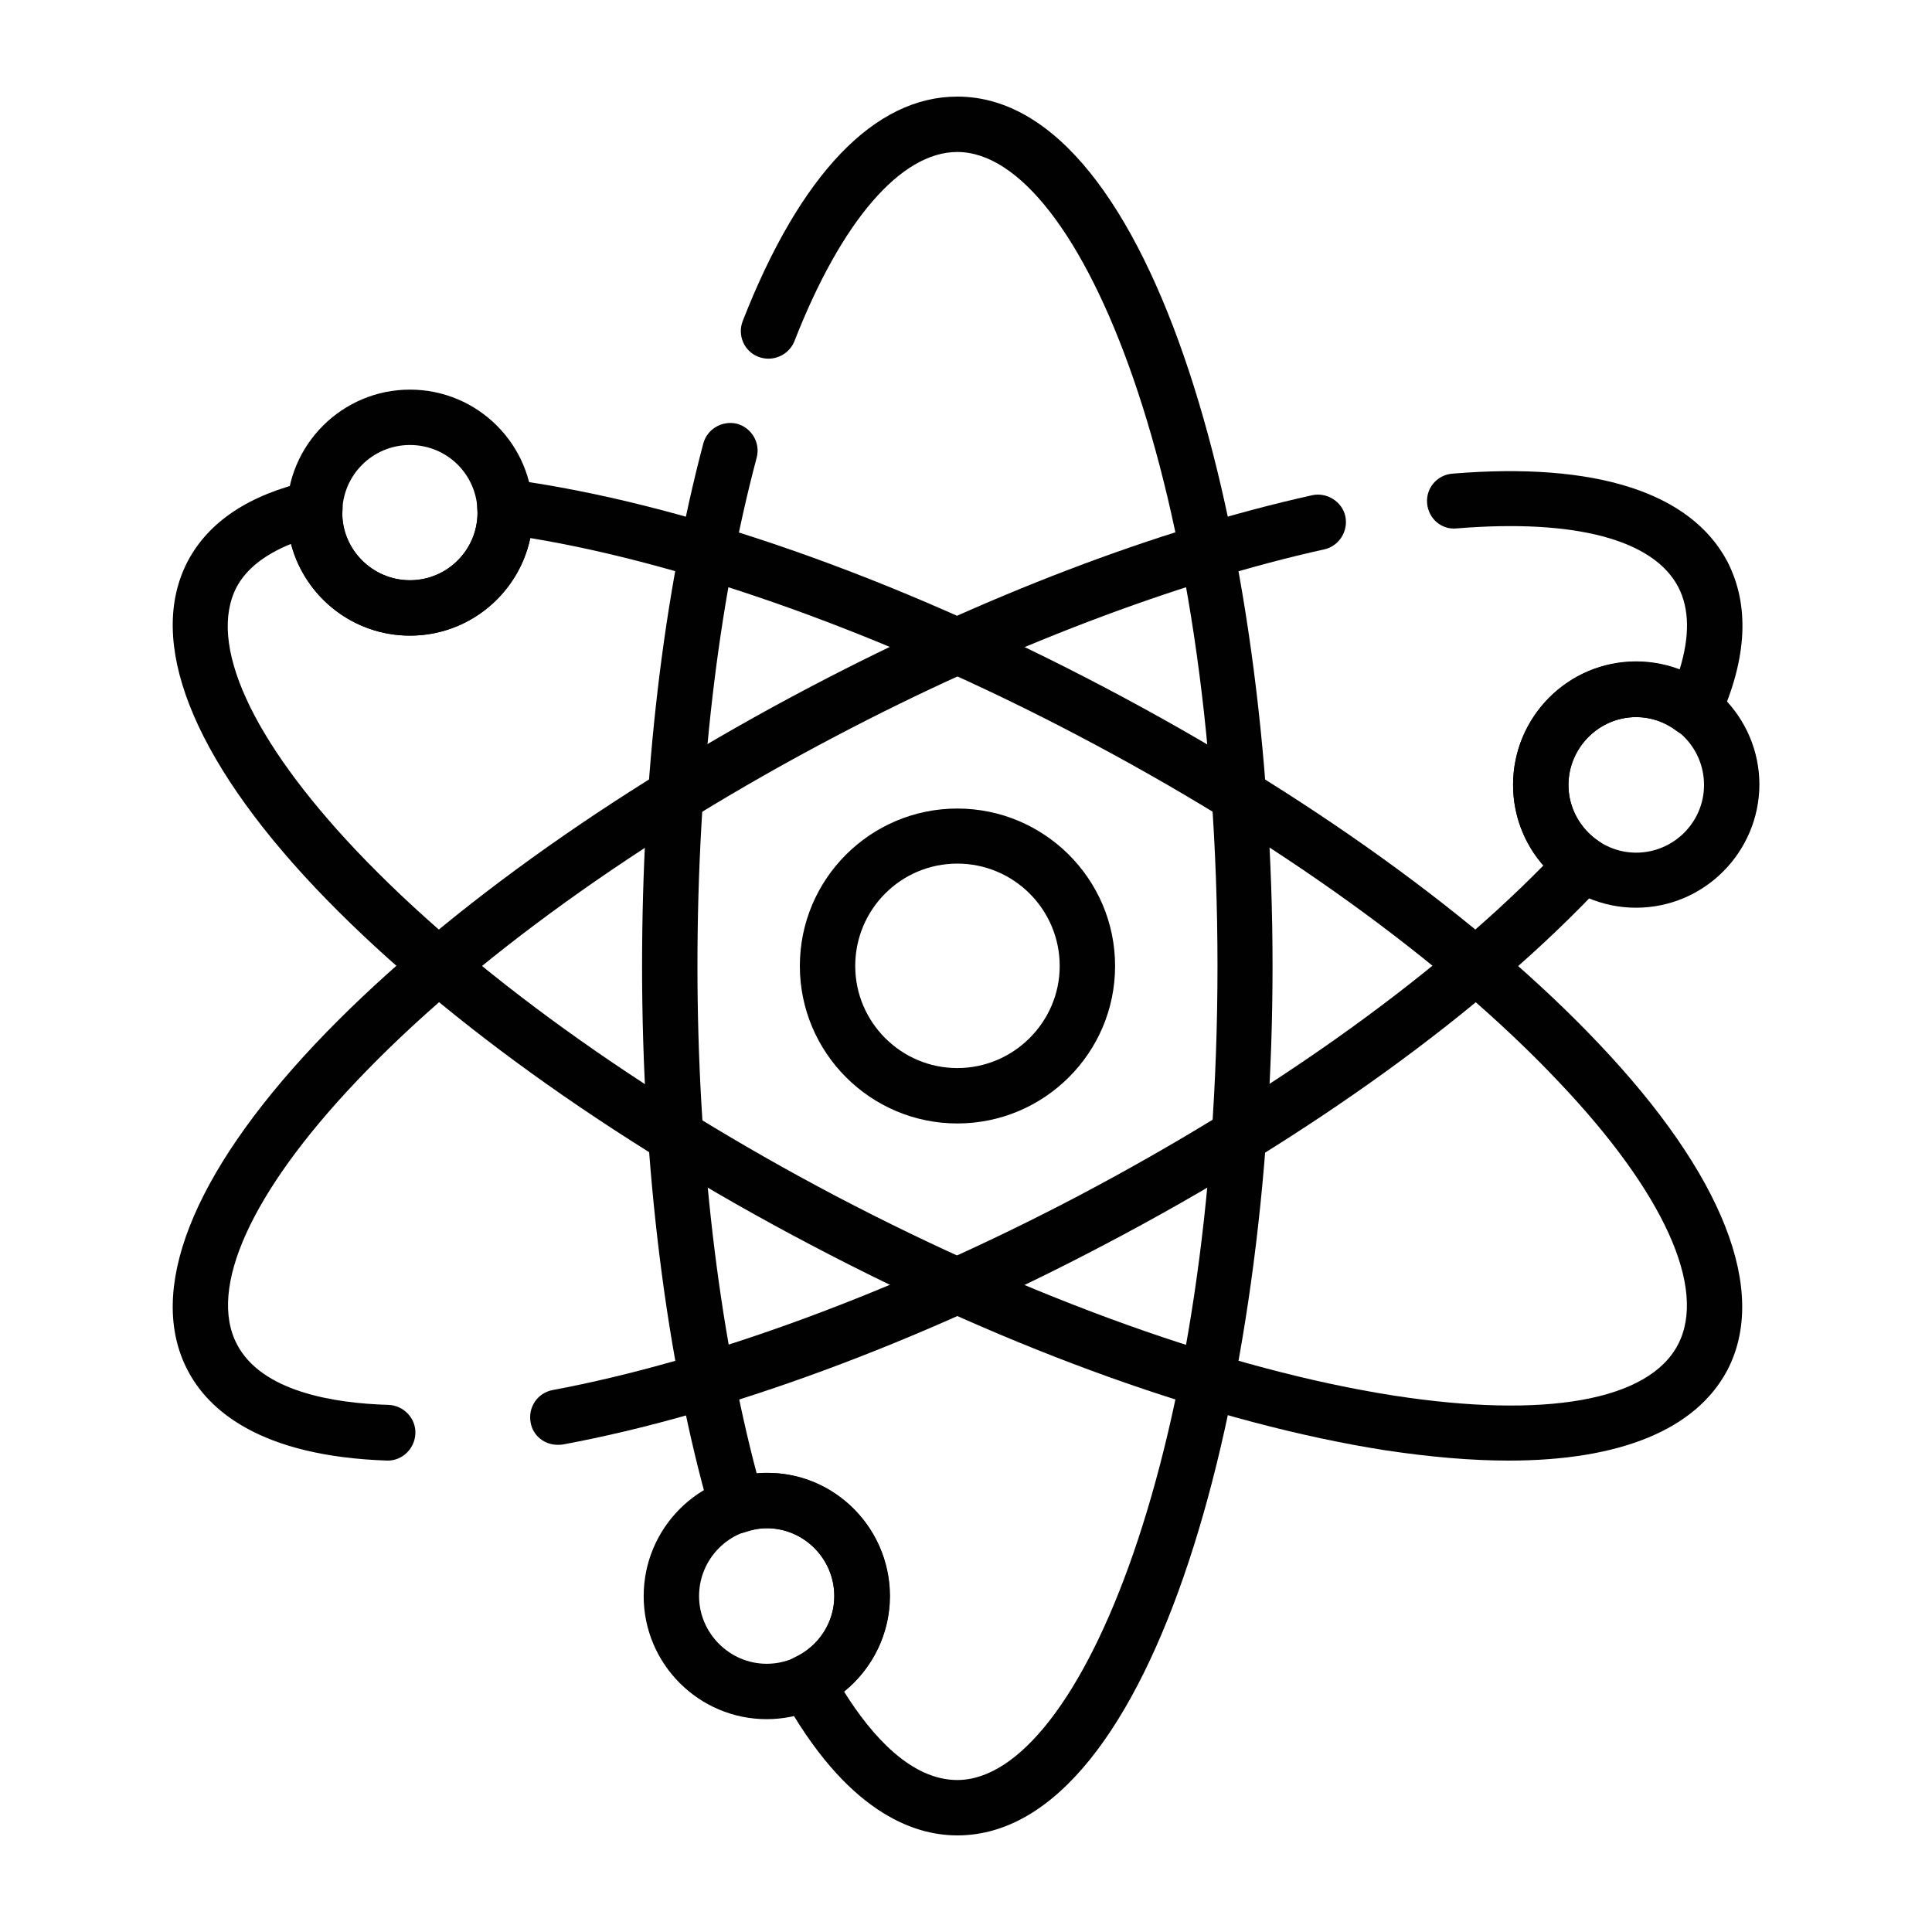
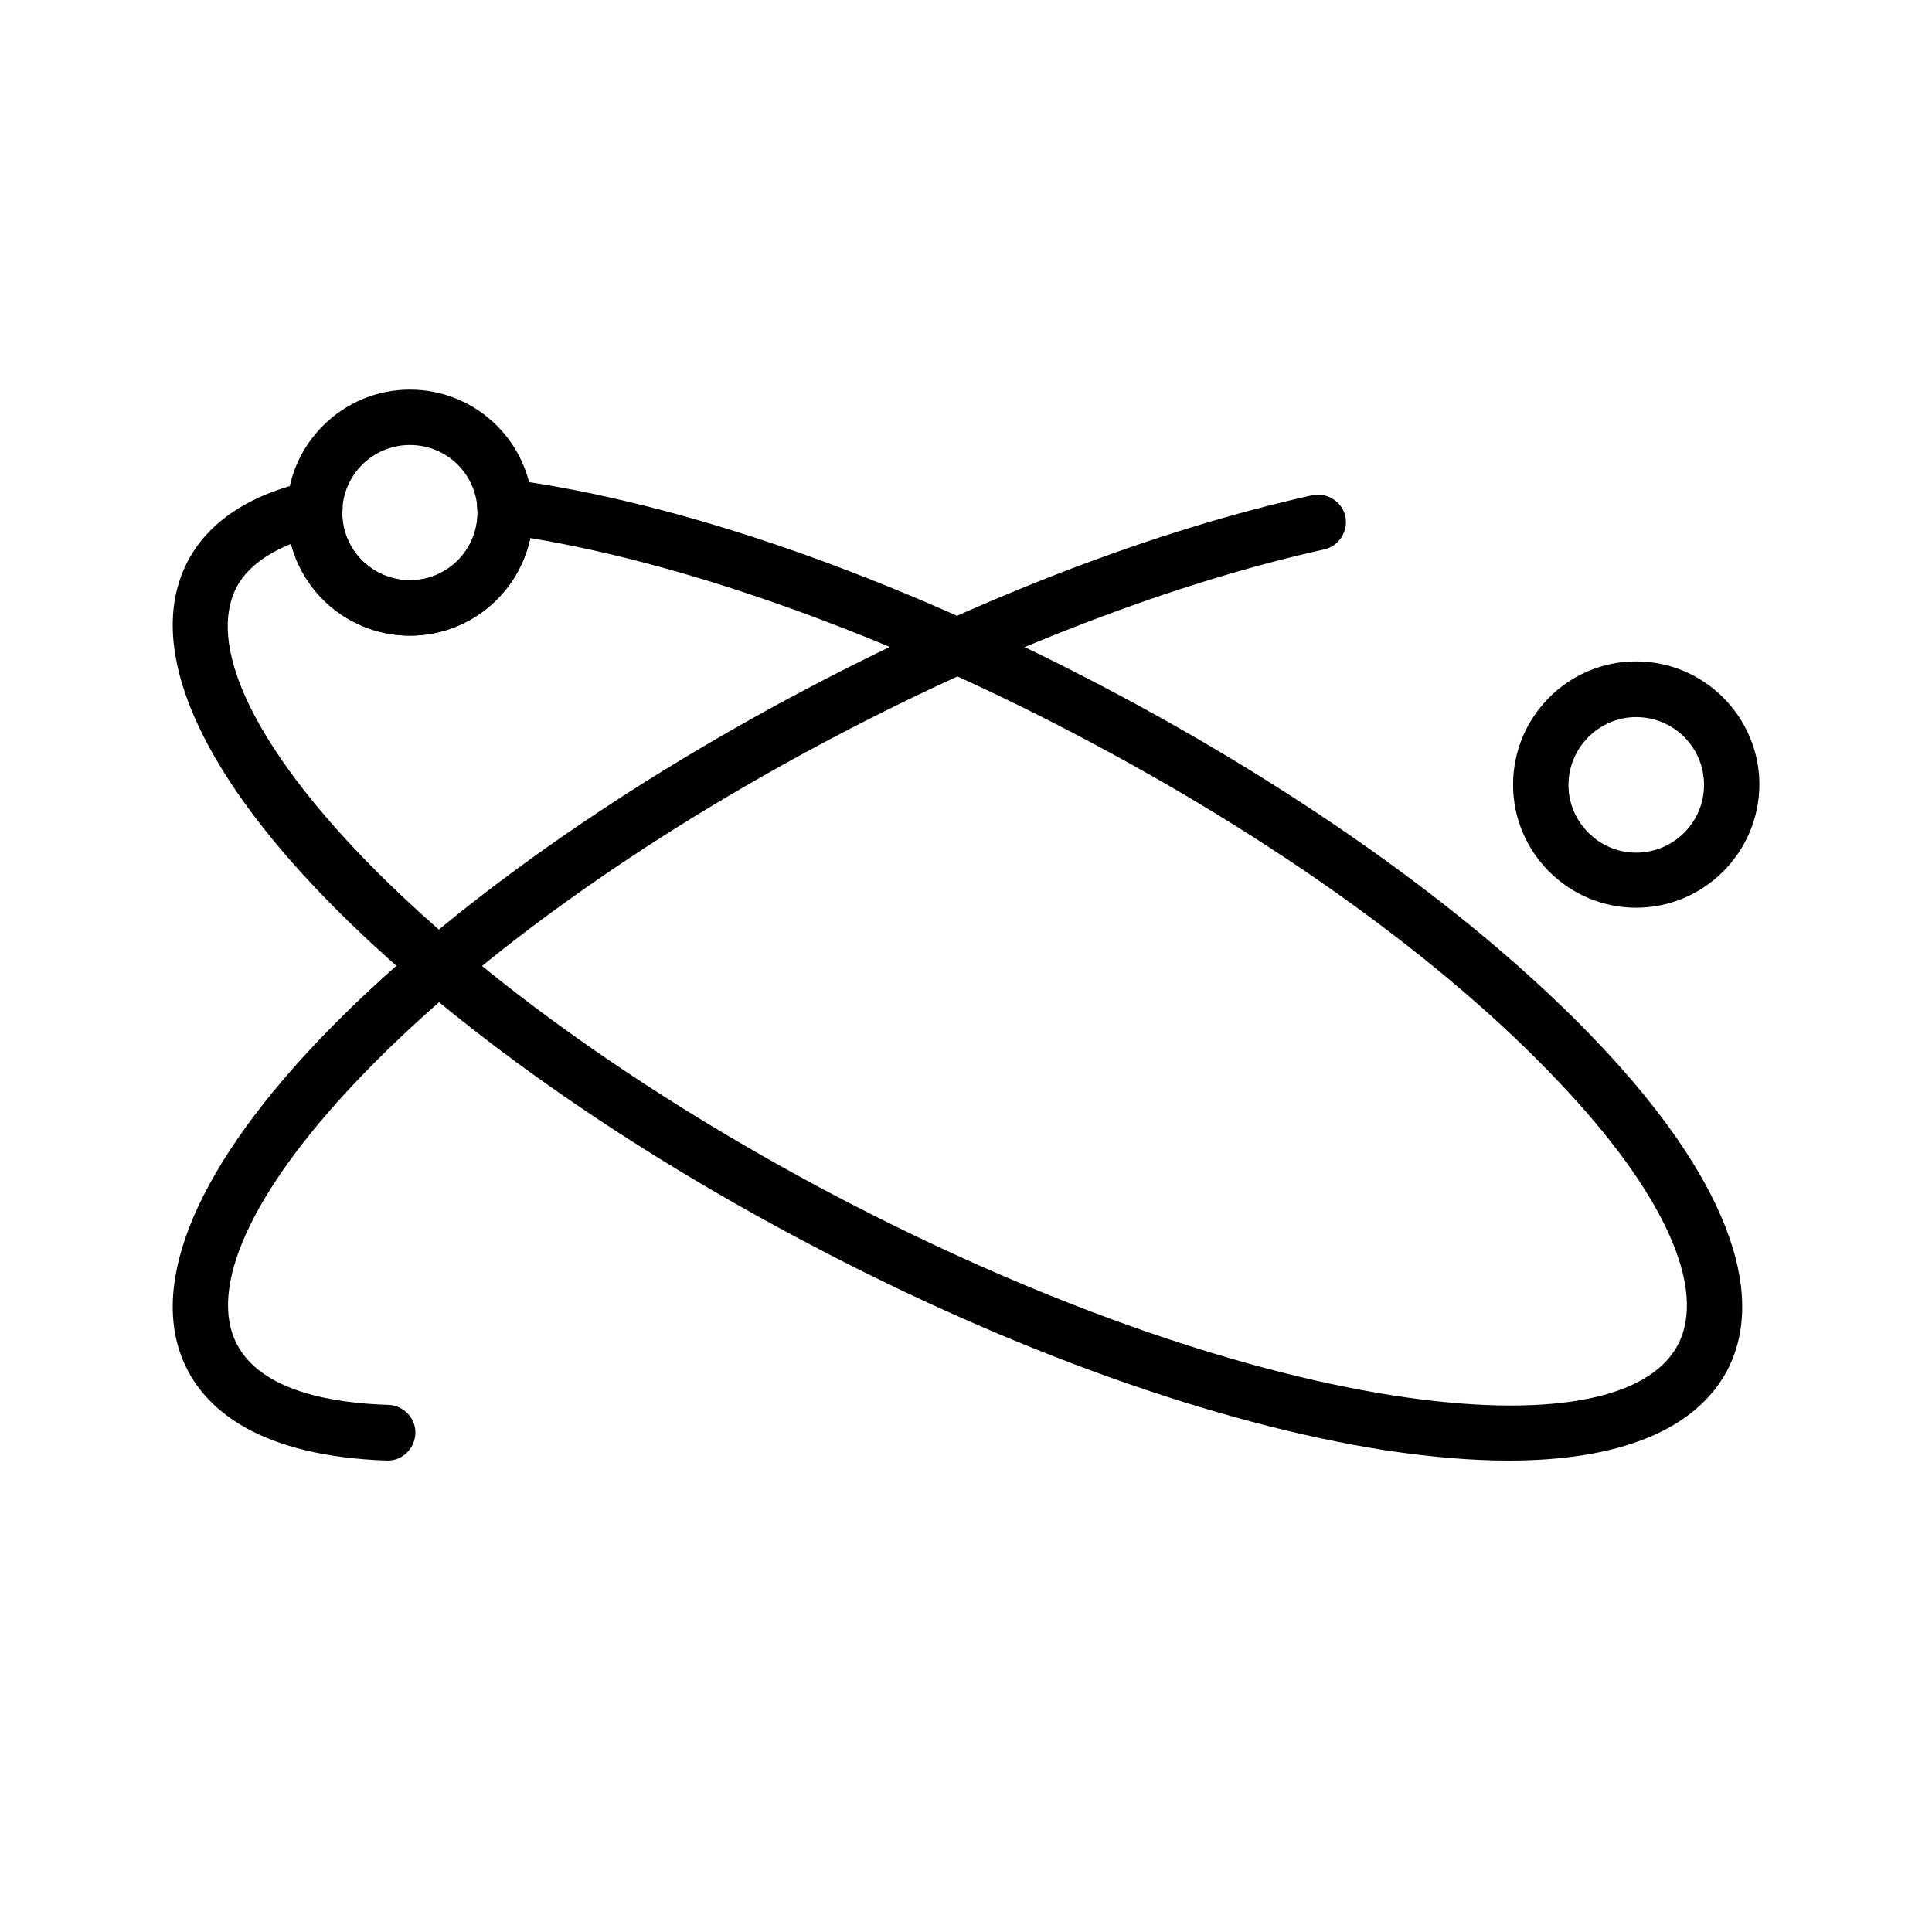
<svg xmlns="http://www.w3.org/2000/svg" version="1.1" id="Layer_1" x="0px" y="0px" width="6px" height="6px" viewBox="0 0 6 6" enable-background="new 0 0 6 6" xml:space="preserve">
  <g>
-     <path fill="#010101" d="M2.973,3.489c-0.27,0-0.489-0.22-0.489-0.489c0-0.271,0.22-0.489,0.489-0.489c0.27,0,0.49,0.219,0.49,0.489   C3.463,3.27,3.243,3.489,2.973,3.489z M2.973,2.682C2.798,2.682,2.656,2.824,2.656,3c0,0.175,0.143,0.317,0.317,0.317   c0.175,0,0.318-0.143,0.318-0.317C3.291,2.824,3.148,2.682,2.973,2.682z" />
-     <path fill="#010101" d="M2.973,5.7c-0.139,0-0.346-0.075-0.544-0.434C2.418,5.246,2.416,5.221,2.423,5.198s0.024-0.041,0.045-0.051   c0.075-0.035,0.123-0.109,0.123-0.19c0-0.116-0.094-0.211-0.21-0.211c-0.02,0-0.042,0.004-0.066,0.012   C2.293,4.766,2.269,4.764,2.248,4.753C2.227,4.742,2.212,4.723,2.206,4.7C2.069,4.224,1.994,3.62,1.994,3   c0-0.593,0.066-1.153,0.19-1.622c0.012-0.046,0.059-0.073,0.105-0.062c0.046,0.013,0.073,0.06,0.061,0.105   C2.229,1.876,2.166,2.422,2.166,3c0,0.571,0.065,1.127,0.184,1.576c0.224-0.021,0.414,0.159,0.414,0.381   c0,0.116-0.054,0.225-0.143,0.296C2.708,5.392,2.83,5.528,2.973,5.528c0.382,0,0.808-1.039,0.808-2.528   c0-1.49-0.426-2.528-0.808-2.528c-0.175,0-0.36,0.214-0.506,0.588C2.449,1.104,2.399,1.125,2.355,1.108   C2.311,1.091,2.289,1.041,2.307,0.996C2.485,0.541,2.716,0.3,2.973,0.3c0.613,0,0.979,1.373,0.979,2.7S3.586,5.7,2.973,5.7z" />
-     <path fill="#010101" d="M2.381,5.339c-0.211,0-0.382-0.172-0.382-0.382c0-0.211,0.171-0.383,0.382-0.383s0.382,0.172,0.382,0.383   C2.763,5.167,2.592,5.339,2.381,5.339z M2.381,4.746c-0.116,0-0.21,0.095-0.21,0.211c0,0.115,0.095,0.21,0.21,0.21   c0.116,0,0.21-0.095,0.21-0.21C2.591,4.841,2.497,4.746,2.381,4.746z" />
    <path fill="#010101" d="M1.204,4.536c-0.399-0.013-0.558-0.159-0.621-0.28C0.454,4.01,0.595,3.649,0.98,3.241   c0.365-0.386,0.911-0.779,1.537-1.108C3.056,1.85,3.594,1.645,4.075,1.538c0.046-0.01,0.093,0.02,0.103,0.065   c0.01,0.047-0.02,0.093-0.065,0.103C3.653,1.808,3.115,2.013,2.598,2.285c-0.61,0.32-1.14,0.702-1.492,1.074   c-0.327,0.345-0.461,0.643-0.37,0.816c0.076,0.146,0.298,0.183,0.471,0.188C1.254,4.365,1.292,4.405,1.29,4.452   S1.25,4.536,1.204,4.536z" />
-     <path fill="#010101" d="M1.732,4.487c-0.041,0-0.077-0.028-0.084-0.069C1.639,4.371,1.669,4.326,1.716,4.317   c0.486-0.091,1.066-0.305,1.633-0.603c0.584-0.308,1.093-0.669,1.444-1.026C4.733,2.62,4.699,2.531,4.699,2.438   c0-0.211,0.171-0.383,0.382-0.383c0.047,0,0.092,0.009,0.135,0.025c0.032-0.104,0.031-0.189-0.004-0.257   c-0.077-0.147-0.32-0.212-0.688-0.182C4.476,1.646,4.436,1.61,4.432,1.563C4.428,1.516,4.463,1.475,4.51,1.471   c0.445-0.037,0.74,0.058,0.854,0.272c0.07,0.135,0.063,0.301-0.025,0.494C5.327,2.262,5.306,2.279,5.281,2.285   C5.255,2.292,5.229,2.286,5.208,2.271C5.17,2.242,5.126,2.227,5.081,2.227c-0.115,0-0.21,0.095-0.21,0.211   c0,0.07,0.036,0.136,0.095,0.175C4.986,2.626,5,2.648,5.002,2.674c0.004,0.024-0.005,0.05-0.021,0.068   C4.616,3.134,4.064,3.533,3.429,3.866C2.848,4.172,2.25,4.393,1.748,4.486C1.743,4.487,1.737,4.487,1.732,4.487z" />
    <path fill="#010101" d="M5.081,2.819c-0.211,0-0.382-0.172-0.382-0.382c0-0.211,0.171-0.383,0.382-0.383s0.383,0.172,0.383,0.383   C5.463,2.647,5.292,2.819,5.081,2.819z M5.081,2.227c-0.115,0-0.21,0.095-0.21,0.211c0,0.115,0.095,0.21,0.21,0.21   c0.117,0,0.211-0.095,0.211-0.21C5.292,2.321,5.198,2.227,5.081,2.227z" />
    <path fill="#010101" d="M4.685,4.536c-0.116,0-0.243-0.011-0.383-0.032C3.778,4.422,3.144,4.196,2.518,3.866   C1.891,3.537,1.346,3.144,0.98,2.758C0.595,2.351,0.454,1.99,0.583,1.743C0.648,1.62,0.774,1.536,0.959,1.494   c0.026-0.006,0.054,0,0.074,0.018s0.032,0.043,0.031,0.069c0,0.003-0.001,0.013-0.001,0.016c0,0.111,0.095,0.205,0.21,0.205   c0.116,0,0.21-0.094,0.21-0.21C1.483,1.588,1.482,1.583,1.482,1.578C1.48,1.552,1.49,1.527,1.509,1.51   c0.019-0.018,0.045-0.026,0.07-0.022c0.539,0.072,1.196,0.302,1.85,0.646c0.626,0.329,1.173,0.723,1.537,1.108   C5.352,3.649,5.493,4.01,5.364,4.256C5.266,4.44,5.031,4.536,4.685,4.536z M0.904,1.689C0.822,1.722,0.765,1.767,0.735,1.823   C0.644,1.997,0.779,2.295,1.105,2.64c0.352,0.372,0.882,0.754,1.492,1.075c0.61,0.32,1.225,0.54,1.731,0.619   C4.799,4.407,5.12,4.35,5.211,4.176s-0.043-0.472-0.37-0.816C4.489,2.987,3.959,2.605,3.349,2.285   C2.758,1.974,2.144,1.753,1.647,1.671c-0.037,0.173-0.19,0.303-0.374,0.303C1.097,1.974,0.947,1.854,0.904,1.689z" />
    <path fill="#010101" d="M1.273,1.974c-0.21,0-0.382-0.171-0.382-0.382S1.063,1.21,1.273,1.21c0.211,0,0.382,0.171,0.382,0.382   S1.484,1.974,1.273,1.974z M1.273,1.382c-0.116,0-0.21,0.094-0.21,0.21s0.095,0.21,0.21,0.21c0.116,0,0.21-0.094,0.21-0.21   S1.39,1.382,1.273,1.382z" />
  </g>
</svg>